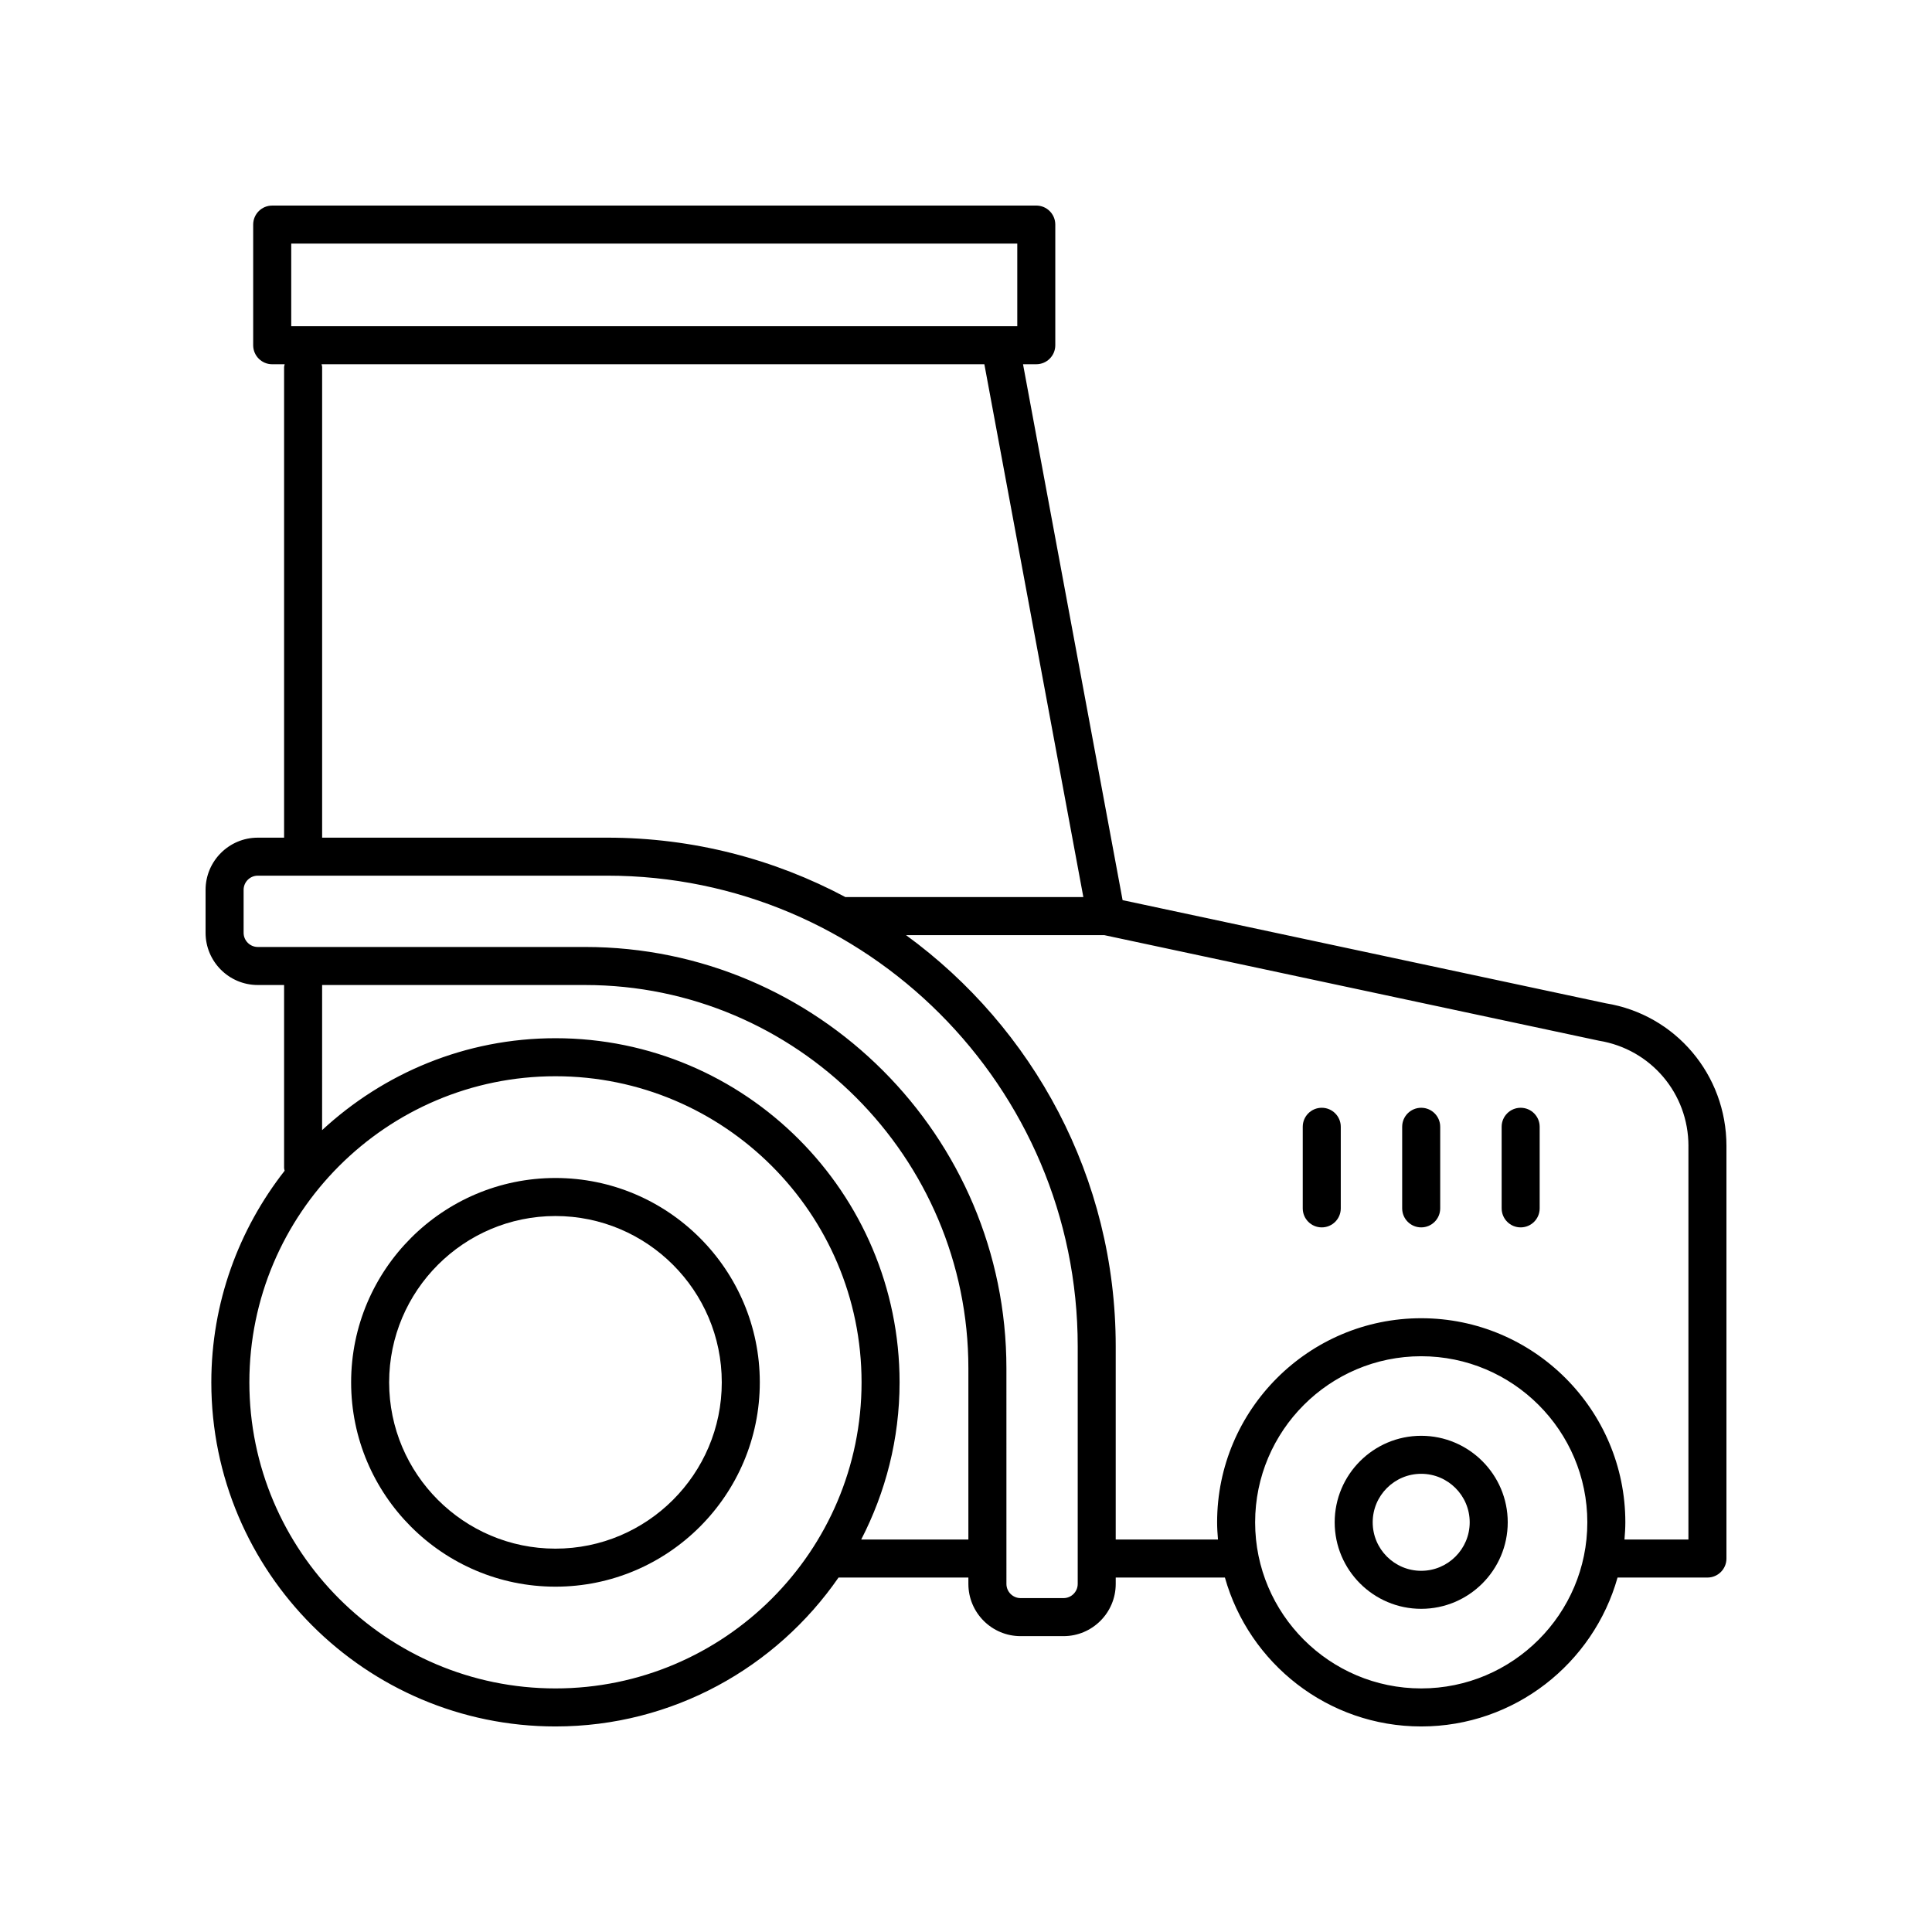
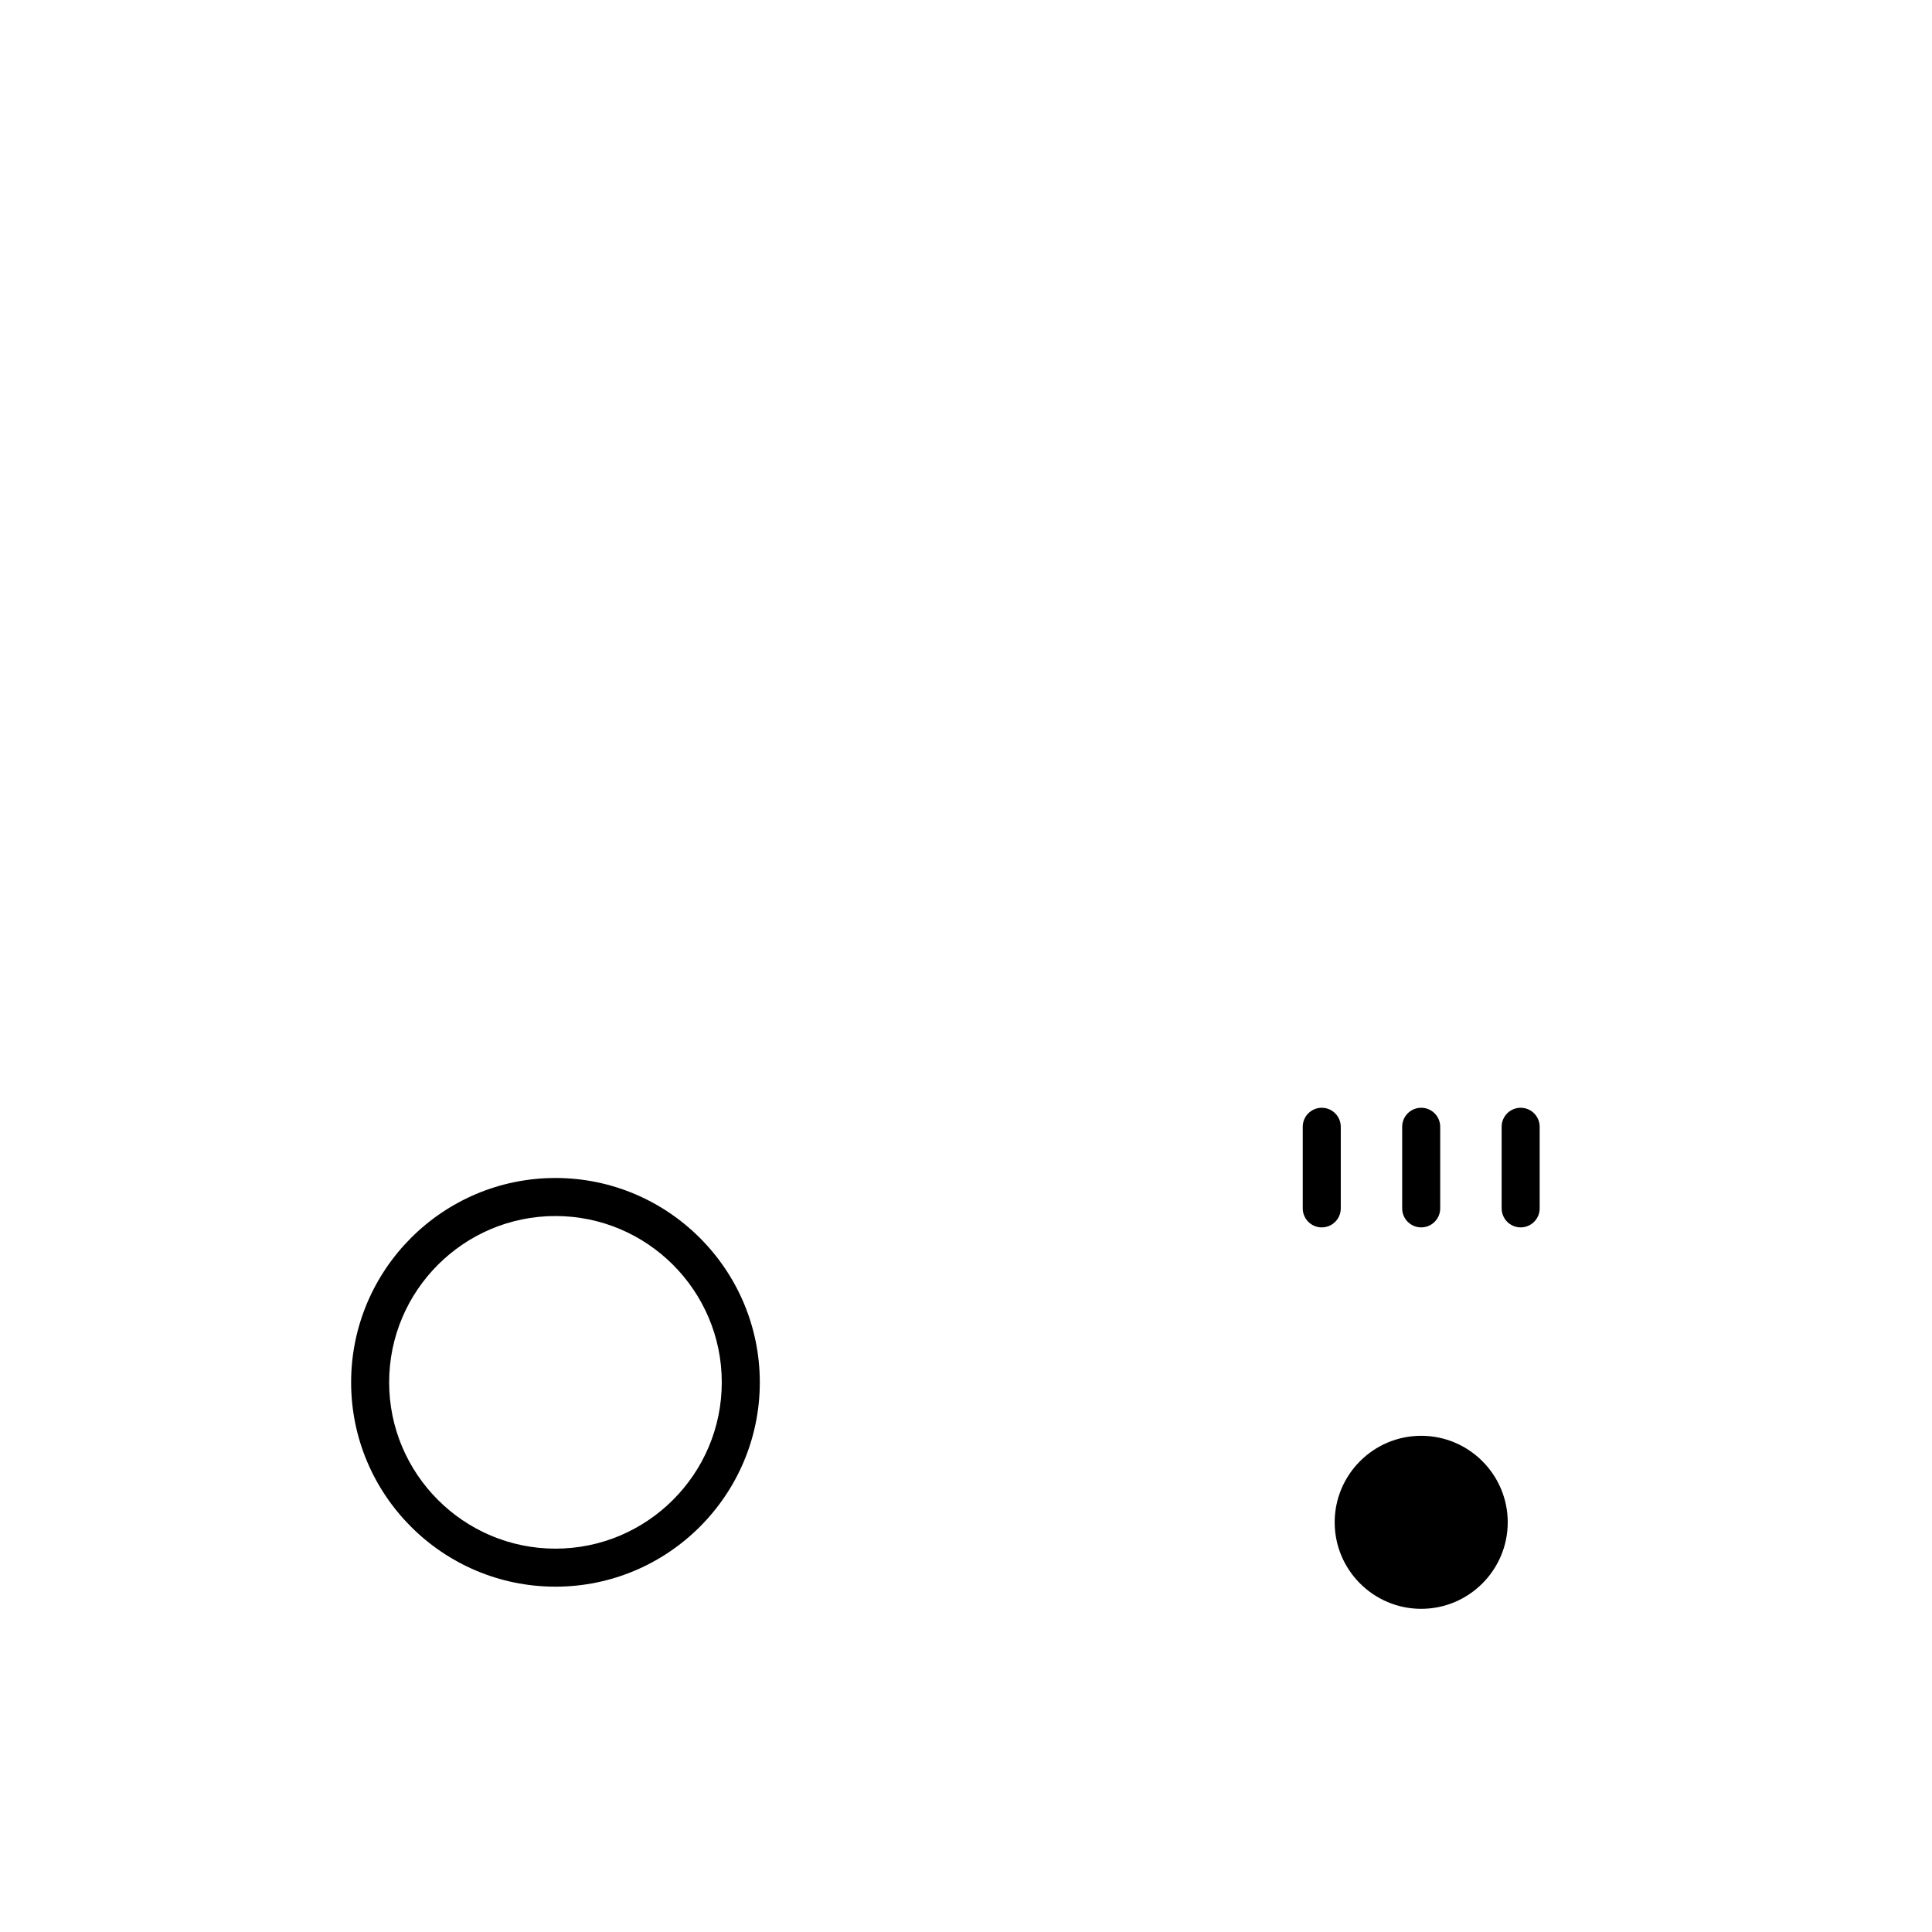
<svg xmlns="http://www.w3.org/2000/svg" fill="#000000" width="800px" height="800px" version="1.1" viewBox="144 144 512 512">
  <g>
    <path d="m291.2 456.18c-29.859 0-54.148 24.293-54.148 54.152s24.289 54.152 54.148 54.152 54.156-24.293 54.156-54.152c-0.004-29.859-24.297-54.152-54.156-54.152zm0 98.227c-24.301 0-44.074-19.773-44.074-44.074s19.773-44.074 44.074-44.074c24.305 0 44.078 19.773 44.078 44.074s-19.773 44.074-44.078 44.074z" />
-     <path d="m520.63 524.5c-12.645 0-22.926 10.285-22.926 22.926 0 12.645 10.281 22.93 22.926 22.93 12.645 0 22.934-10.285 22.934-22.93 0-12.637-10.289-22.926-22.934-22.926zm0 35.781c-7.086 0-12.852-5.766-12.852-12.855 0-7.086 5.766-12.852 12.852-12.852 7.09 0 12.855 5.766 12.855 12.852 0 7.09-5.766 12.855-12.855 12.855z" />
-     <path d="m212.31 405.04h6.977v48.492c0 0.258 0.109 0.477 0.145 0.727-12.125 15.484-19.43 34.926-19.43 56.074 0.004 50.285 40.914 91.195 91.199 91.195 31.078 0 58.547-15.652 75.016-39.461h34.414v1.691c0 7.633 6.203 13.836 13.836 13.836h11.375c7.633 0 13.836-6.207 13.836-13.836v-1.691h28.934c6.402 22.73 27.273 39.461 52.023 39.461 24.754 0 45.629-16.73 52.031-39.461h23.82c2.785 0 5.039-2.254 5.039-5.039v-109.34c0-18.895-13.535-34.809-31.938-37.797l-128.09-27.344-26.387-142.02h3.512c2.785 0 5.039-2.254 5.039-5.039v-31.973c0-2.781-2.254-5.039-5.039-5.039l-202.49 0.004c-2.785 0-5.039 2.254-5.039 5.039v31.973c0 2.781 2.254 5.039 5.039 5.039h3.309c-0.039 0.258-0.156 0.496-0.156 0.77v124.69h-6.977c-7.629 0.004-13.832 6.211-13.832 13.84v11.371c0 7.629 6.203 13.836 13.832 13.836zm78.891 186.41c-44.727 0-81.117-36.391-81.117-81.117s36.387-81.117 81.117-81.117c44.734 0 81.121 36.391 81.121 81.117s-36.391 81.117-81.121 81.117zm81.027-39.461c6.453-12.504 10.168-26.645 10.168-41.656 0-50.285-40.91-91.195-91.199-91.195-23.871 0-45.562 9.293-61.836 24.359l0.004-38.457h69.695c56.004 0 101.57 45.566 101.57 101.57v45.379zm148.41 39.461c-24.27 0-44.016-19.742-44.016-44.016 0-24.27 19.742-44.016 44.016-44.016 24.27 0 44.02 19.742 44.02 44.016 0 24.273-19.75 44.016-44.02 44.016zm70.812-143.76v104.3h-16.949c0.125-1.504 0.23-3.016 0.23-4.555 0-29.824-24.266-54.09-54.094-54.09-29.824 0-54.09 24.266-54.09 54.09 0 1.535 0.105 3.047 0.23 4.555h-27.102v-51.223c0-44.734-21.926-84.426-55.574-108.95h52.523l131.11 27.98c13.742 2.242 23.719 13.973 23.719 27.898zm-370.27-239.14h192.41v21.898h-192.41zm8.035 31.973h175.65l26.234 141.21h-62.898c-0.043 0-0.078 0.023-0.121 0.023-18.855-10.047-40.352-15.766-63.168-15.766h-75.543v-124.7c0-0.273-0.113-0.512-0.156-0.773zm-20.656 139.3c0-2.074 1.688-3.762 3.758-3.762h92.598c68.758 0 124.69 55.938 124.69 124.7v62.992c0 2.074-1.688 3.762-3.758 3.762h-11.375c-2.07 0-3.758-1.688-3.758-3.762l-0.004-57.145c0-61.562-50.086-111.65-111.64-111.65h-86.75c-2.07 0-3.758-1.688-3.758-3.762z" />
+     <path d="m520.63 524.5c-12.645 0-22.926 10.285-22.926 22.926 0 12.645 10.281 22.93 22.926 22.93 12.645 0 22.934-10.285 22.934-22.93 0-12.637-10.289-22.926-22.934-22.926zm0 35.781z" />
    <path d="m494.28 469.27c2.785 0 5.039-2.254 5.039-5.039v-21.621c0-2.781-2.254-5.039-5.039-5.039s-5.039 2.254-5.039 5.039v21.621c0 2.781 2.254 5.039 5.039 5.039z" />
    <path d="m520.63 469.27c2.785 0 5.039-2.254 5.039-5.039v-21.621c0-2.781-2.254-5.039-5.039-5.039-2.785 0-5.039 2.254-5.039 5.039v21.621c0 2.781 2.254 5.039 5.039 5.039z" />
    <path d="m546.99 469.27c2.785 0 5.039-2.254 5.039-5.039v-21.621c0-2.781-2.254-5.039-5.039-5.039-2.785 0-5.039 2.254-5.039 5.039l0.004 21.621c0 2.781 2.254 5.039 5.035 5.039z" />
  </g>
</svg>